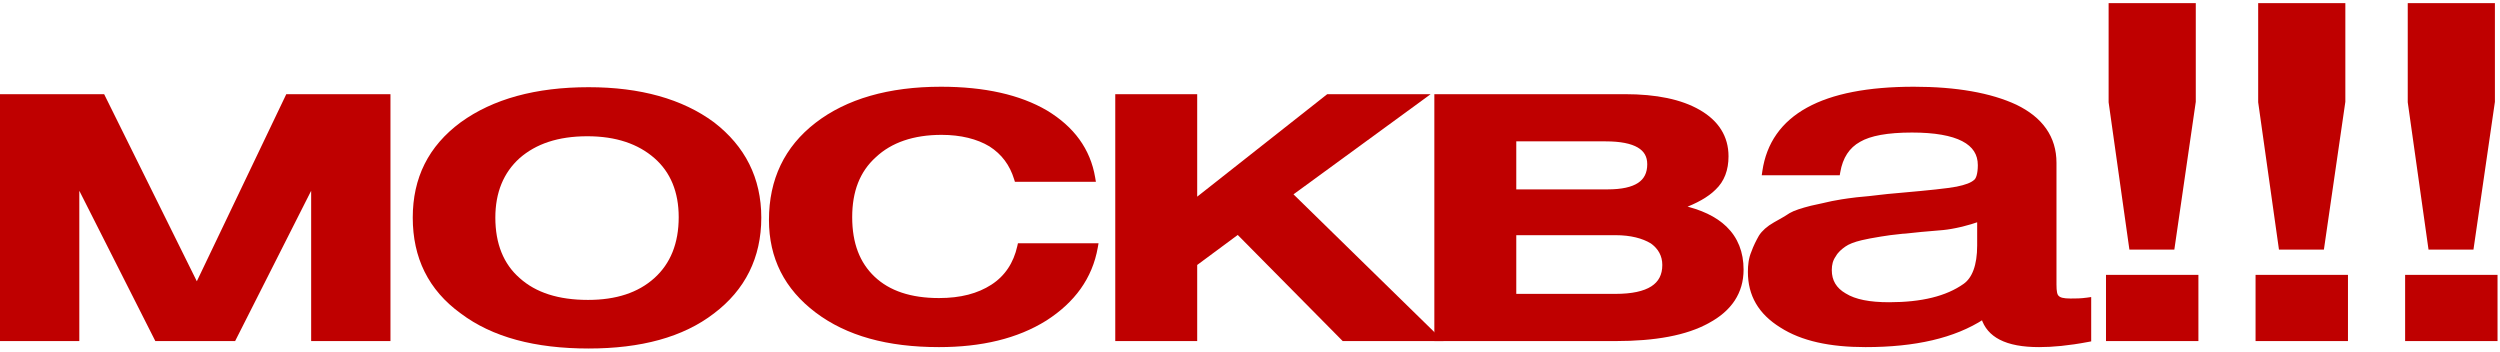
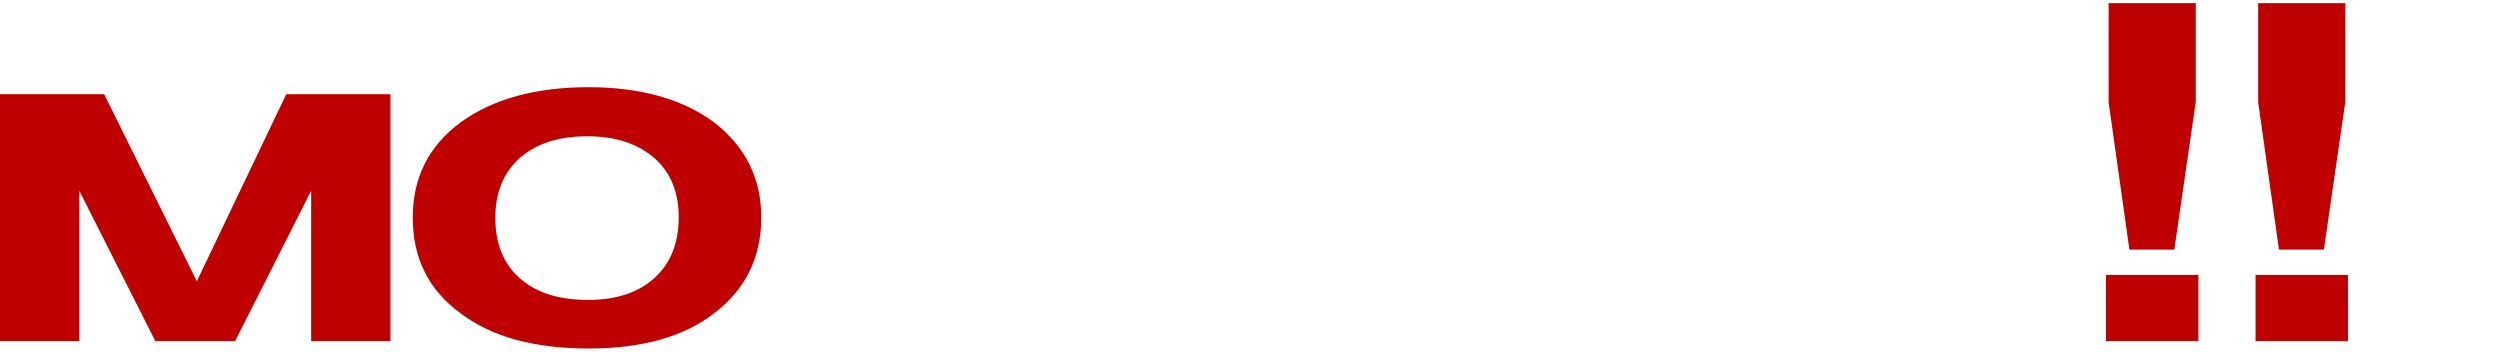
<svg xmlns="http://www.w3.org/2000/svg" width="689" height="97" viewBox="0 0 689 97" fill="none">
-   <path d="M687.098 1.864V1.364H686.598H664.573H664.073V1.864V28.104V28.139L664.078 28.174L669.674 67.854L669.735 68.284H670.169H680.821H681.253L681.316 67.856L687.093 28.048L687.098 28.012V27.976V1.864ZM687.82 76.744V76.244H687.32H663.851H663.351V76.744V93V93.5H663.851H687.32H687.82V93V76.744Z" fill="#BF0000" stroke="#BF0000" />
  <path d="M645.878 1.864V1.364H645.378H623.353H622.853V1.864V28.104V28.139L622.858 28.174L628.455 67.854L628.515 68.284H628.95H639.601H640.034L640.096 67.856L645.873 28.048L645.878 28.012V27.976V1.864ZM646.601 76.744V76.244H646.101H622.631H622.131V76.744V93V93.5H622.631H646.101H646.601V93V76.744Z" fill="#BF0000" stroke="#BF0000" />
-   <path d="M604.659 1.864V1.364H604.159H582.134H581.634V1.864V28.104V28.139L581.639 28.174L587.235 67.854L587.296 68.284H587.73H598.382H598.814L598.877 67.856L604.654 28.048L604.659 28.012V27.976V1.864ZM605.381 76.744V76.244H604.881H581.412H580.912V76.744V93V93.5H581.412H604.881H605.381V93V76.744Z" fill="#BF0000" stroke="#BF0000" />
-   <path d="M486.197 47.232L486.114 47.804H486.692H506.19H506.612L506.683 47.388C507.384 43.284 509.297 40.359 512.389 38.654L512.389 38.654L512.399 38.648C515.35 36.925 520.112 36.028 526.951 36.028C533.242 36.028 537.93 36.859 541.028 38.468C542.57 39.268 543.705 40.255 544.455 41.415C545.204 42.573 545.588 43.933 545.588 45.512C545.588 46.759 545.455 47.734 545.246 48.462C545.035 49.195 544.756 49.64 544.492 49.874L544.486 49.879L544.48 49.885C543.509 50.803 541.832 51.422 539.312 51.933C536.633 52.439 531.608 52.949 524.382 53.59C521.124 53.846 518.951 54.103 517.866 54.231C517.726 54.248 517.571 54.266 517.401 54.287C516.253 54.425 514.409 54.647 511.745 54.87L511.736 54.87L511.728 54.871C508.465 55.257 506.285 55.643 505.007 55.902C504.476 56.009 503.82 56.161 503.062 56.337C502.905 56.373 502.745 56.41 502.579 56.449C501.61 56.672 500.487 56.927 499.23 57.182L499.218 57.184L499.207 57.187C496.685 57.826 494.632 58.48 493.479 59.161L493.461 59.172L493.444 59.184C492.61 59.775 491.558 60.365 490.253 61.097C489.905 61.293 489.538 61.498 489.153 61.717C487.301 62.768 485.964 63.971 485.185 65.214L485.179 65.224L485.173 65.234C484.448 66.521 483.712 67.952 483.157 69.521C482.401 71.272 482.22 73.137 482.22 74.952C482.22 78.1 482.915 80.909 484.365 83.396C485.812 85.879 487.997 88.013 490.939 89.839C496.648 93.494 504.338 95.164 514.133 95.164C527.755 95.164 538.508 92.716 546.508 87.527C547.272 90.019 548.886 91.893 551.318 93.156C553.947 94.52 557.513 95.164 561.975 95.164C565.621 95.164 569.986 94.776 575.427 93.747L575.834 93.67V93.256V83.016V82.44L575.264 82.521C573.497 82.771 572.084 82.772 570.64 82.772C568.647 82.772 567.593 82.501 567.033 81.905L567.017 81.889L567 81.874C566.751 81.653 566.56 81.291 566.436 80.704C566.311 80.117 566.266 79.359 566.266 78.408V44.872C566.266 41.386 565.336 38.34 563.512 35.737C561.692 33.139 558.999 31.009 555.513 29.318L555.513 29.318L555.506 29.315C548.555 26.072 539.087 24.404 527.493 24.404C514.907 24.404 505.151 26.296 498.253 30.098C491.328 33.915 487.304 39.648 486.197 47.232ZM540.606 61.998L540.606 61.998L540.616 61.996C542.336 61.553 543.936 61.105 545.407 60.571V67.656C545.407 73.231 543.974 76.861 541.466 78.64C536.53 82.139 529.608 83.796 520.632 83.796C515.246 83.796 511.208 83.029 508.439 81.311L508.432 81.307L508.425 81.303C505.684 79.723 504.343 77.452 504.343 74.44C504.343 72.855 504.684 71.554 505.515 70.376L505.53 70.355L505.542 70.334C506.208 69.152 507.217 68.308 508.284 67.552C509.291 66.838 510.844 66.216 512.984 65.71C514.622 65.323 516.044 65.085 517.275 64.879C517.659 64.815 518.025 64.754 518.373 64.692C519.795 64.44 521.758 64.186 524.269 63.932C524.667 63.929 525.322 63.861 526.17 63.769C526.311 63.754 526.459 63.737 526.612 63.721C527.418 63.632 528.392 63.525 529.526 63.418C530.982 63.28 532.252 63.178 533.309 63.092C534.189 63.022 534.92 62.963 535.487 62.905C536.775 62.775 538.421 62.515 540.606 61.998Z" fill="#BF0000" stroke="#BF0000" />
-   <path d="M395.805 93V93.5H396.305H445.23C456.093 93.5 464.678 91.963 470.745 88.575C476.833 85.303 480.031 80.542 480.031 74.312C480.031 69.585 478.498 65.738 475.456 62.8C472.658 60.1 468.621 58.204 463.428 57.065C467.363 55.617 470.441 53.93 472.478 51.886C474.761 49.725 475.879 46.769 475.879 43.08C475.879 37.755 473.232 33.634 468.227 30.743C463.247 27.866 456.469 26.452 447.757 26.452H396.305H395.805V26.952V93ZM417.386 81.492V64.316H445.23C449.488 64.316 452.817 65.195 455.246 66.666C457.46 68.242 458.631 70.395 458.631 73.032C458.631 75.886 457.531 77.959 455.364 79.347C453.158 80.759 449.796 81.492 445.23 81.492H417.386ZM417.386 52.692V38.46H442.522C446.642 38.46 449.65 39.066 451.612 40.216C453.533 41.341 454.479 42.999 454.479 45.256C454.479 47.8 453.551 49.616 451.724 50.823C449.86 52.055 446.998 52.692 443.064 52.692H417.386Z" fill="#BF0000" stroke="#BF0000" />
-   <path d="M395.383 93.5H396.609L395.733 92.643L355.715 53.504L391.526 27.356L392.763 26.452H391.231H366.136H365.963L365.827 26.559L329.447 55.233V26.952V26.452H328.947H308.366H307.866V26.952V93V93.5H308.366H328.947H329.447V93V72.772L341.172 64.092L370.114 93.352L370.261 93.5H370.469H395.383Z" fill="#BF0000" stroke="#BF0000" />
-   <path d="M302.059 68.127L302.162 67.54H301.566H281.346H280.945L280.858 67.931C279.801 72.68 277.343 76.402 273.493 78.883C269.621 81.379 264.847 82.644 258.78 82.644C250.92 82.644 244.921 80.619 240.709 76.636C236.497 72.655 234.366 67.167 234.366 59.848C234.366 52.659 236.496 47.047 241.061 42.94L241.061 42.94L241.068 42.933C245.466 38.817 251.65 36.668 259.502 36.668C264.848 36.668 269.445 37.805 272.959 39.921C276.461 42.157 278.736 45.256 279.966 49.243L280.075 49.596H280.444H300.844H301.435L301.337 49.013C300.046 41.296 295.611 35.291 288.284 30.875L288.279 30.872C280.956 26.589 271.292 24.404 259.321 24.404C244.985 24.404 233.492 27.749 225.076 34.236C216.642 40.735 212.424 49.589 212.424 60.616C212.424 71.017 216.653 79.355 225.08 85.719C233.497 92.076 244.628 95.164 258.78 95.164C270.398 95.164 280.246 92.847 288.111 87.919L288.116 87.917C295.796 82.99 300.586 76.478 302.059 68.127Z" fill="#BF0000" stroke="#BF0000" />
+   <path d="M604.659 1.864V1.364H604.159H581.634V1.864V28.104V28.139L581.639 28.174L587.235 67.854L587.296 68.284H587.73H598.382H598.814L598.877 67.856L604.654 28.048L604.659 28.012V27.976V1.864ZM605.381 76.744V76.244H604.881H581.412H580.912V76.744V93V93.5H581.412H604.881H605.381V93V76.744Z" fill="#BF0000" stroke="#BF0000" />
  <path d="M196.481 34.108L196.481 34.108L196.473 34.102C187.877 27.749 176.389 24.532 162.235 24.532C147.721 24.532 136.054 27.748 127.279 34.099L127.279 34.099L127.275 34.102C118.48 40.598 114.255 49.196 114.255 59.976C114.255 70.878 118.476 79.608 127.275 85.978C135.877 92.464 147.55 95.548 162.235 95.548C176.562 95.548 188.057 92.463 196.479 85.974C204.908 79.607 209.313 70.883 209.313 59.976C209.313 49.192 204.904 40.6 196.481 34.108ZM142.891 77.013L142.891 77.013L142.886 77.007C138.323 73.026 136.016 67.289 136.016 59.976C136.016 52.929 138.318 47.313 142.888 43.199C147.47 39.201 153.662 37.052 161.874 37.052C169.906 37.052 176.098 39.201 180.682 43.201C185.248 47.185 187.551 52.797 187.551 59.848C187.551 67.159 185.245 72.901 180.676 77.013C176.098 81.132 169.911 83.156 162.054 83.156C153.83 83.156 147.466 81.129 142.891 77.013Z" fill="#BF0000" stroke="#BF0000" />
  <path d="M20.859 93.5H21.359V93V50.479L42.979 93.226L43.118 93.5H43.425H64.187H64.494L64.633 93.226L86.254 50.479V93V93.5H86.754H106.612H107.112V93V26.952V26.452H106.612H79.532H79.217L79.081 26.736L54.253 78.661L28.528 26.73L28.39 26.452H28.08H1H0.5V26.952V93V93.5H1H20.859Z" fill="#BF0000" stroke="#BF0000" />
</svg>